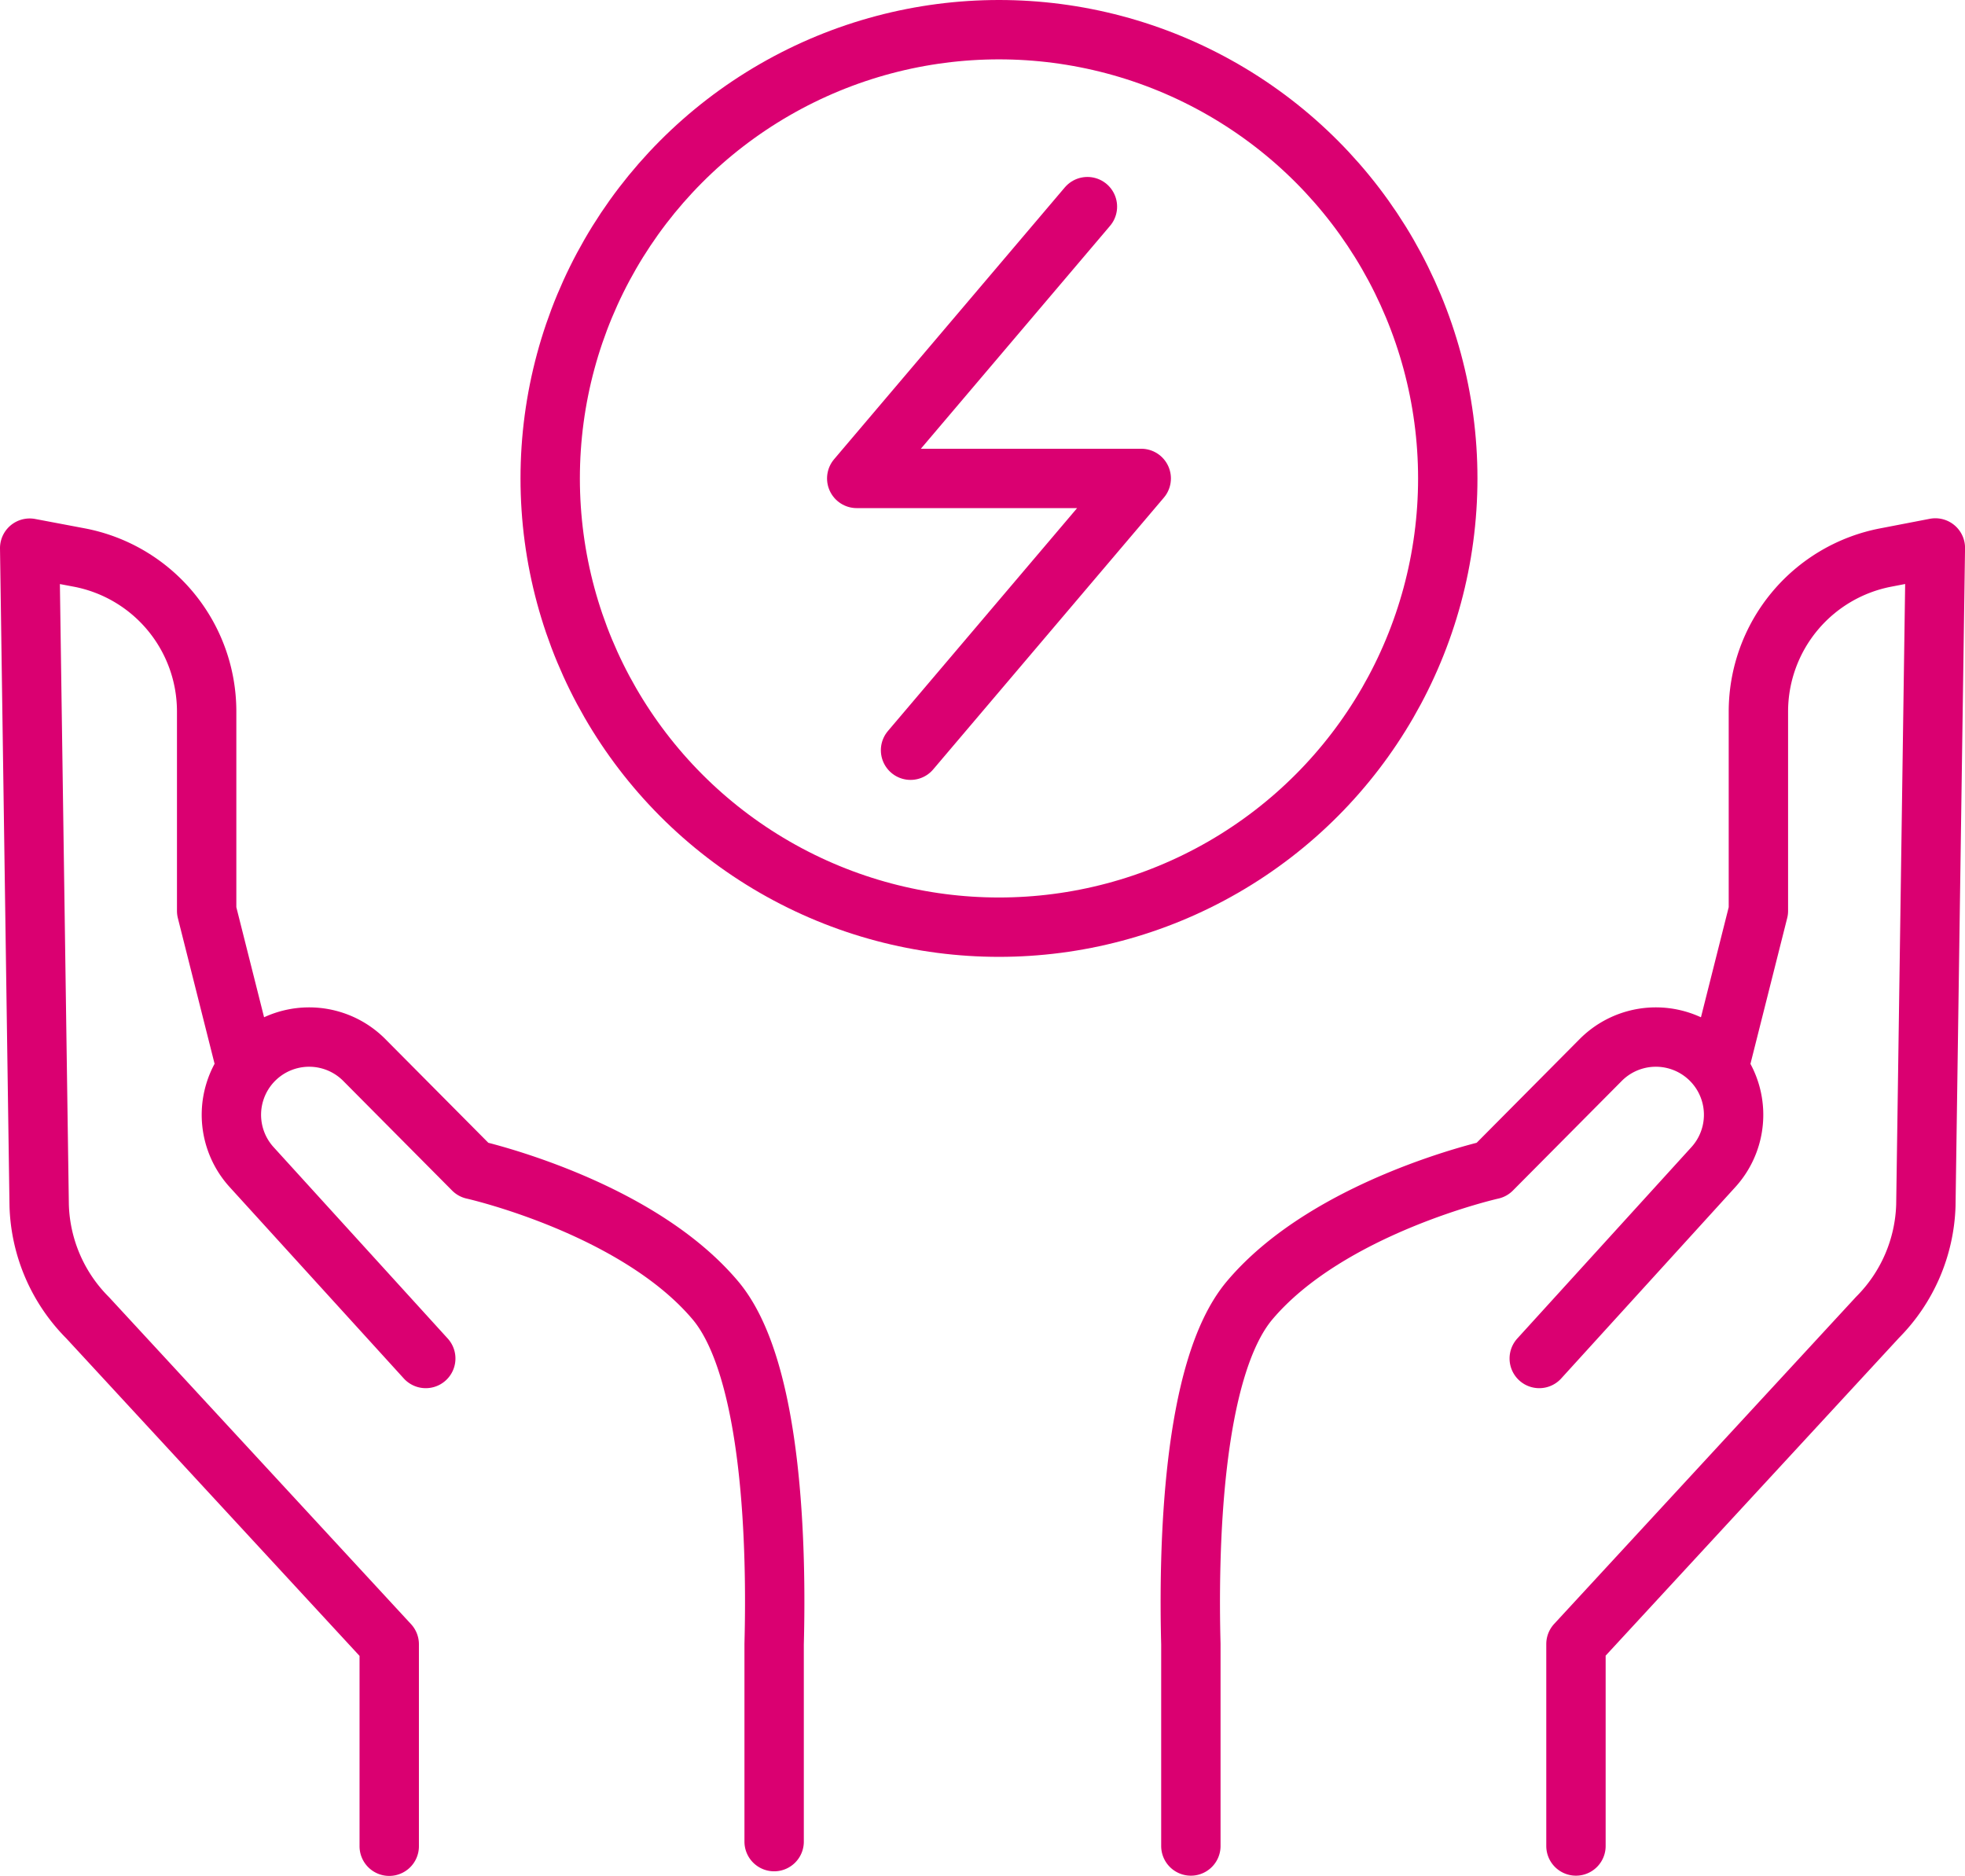
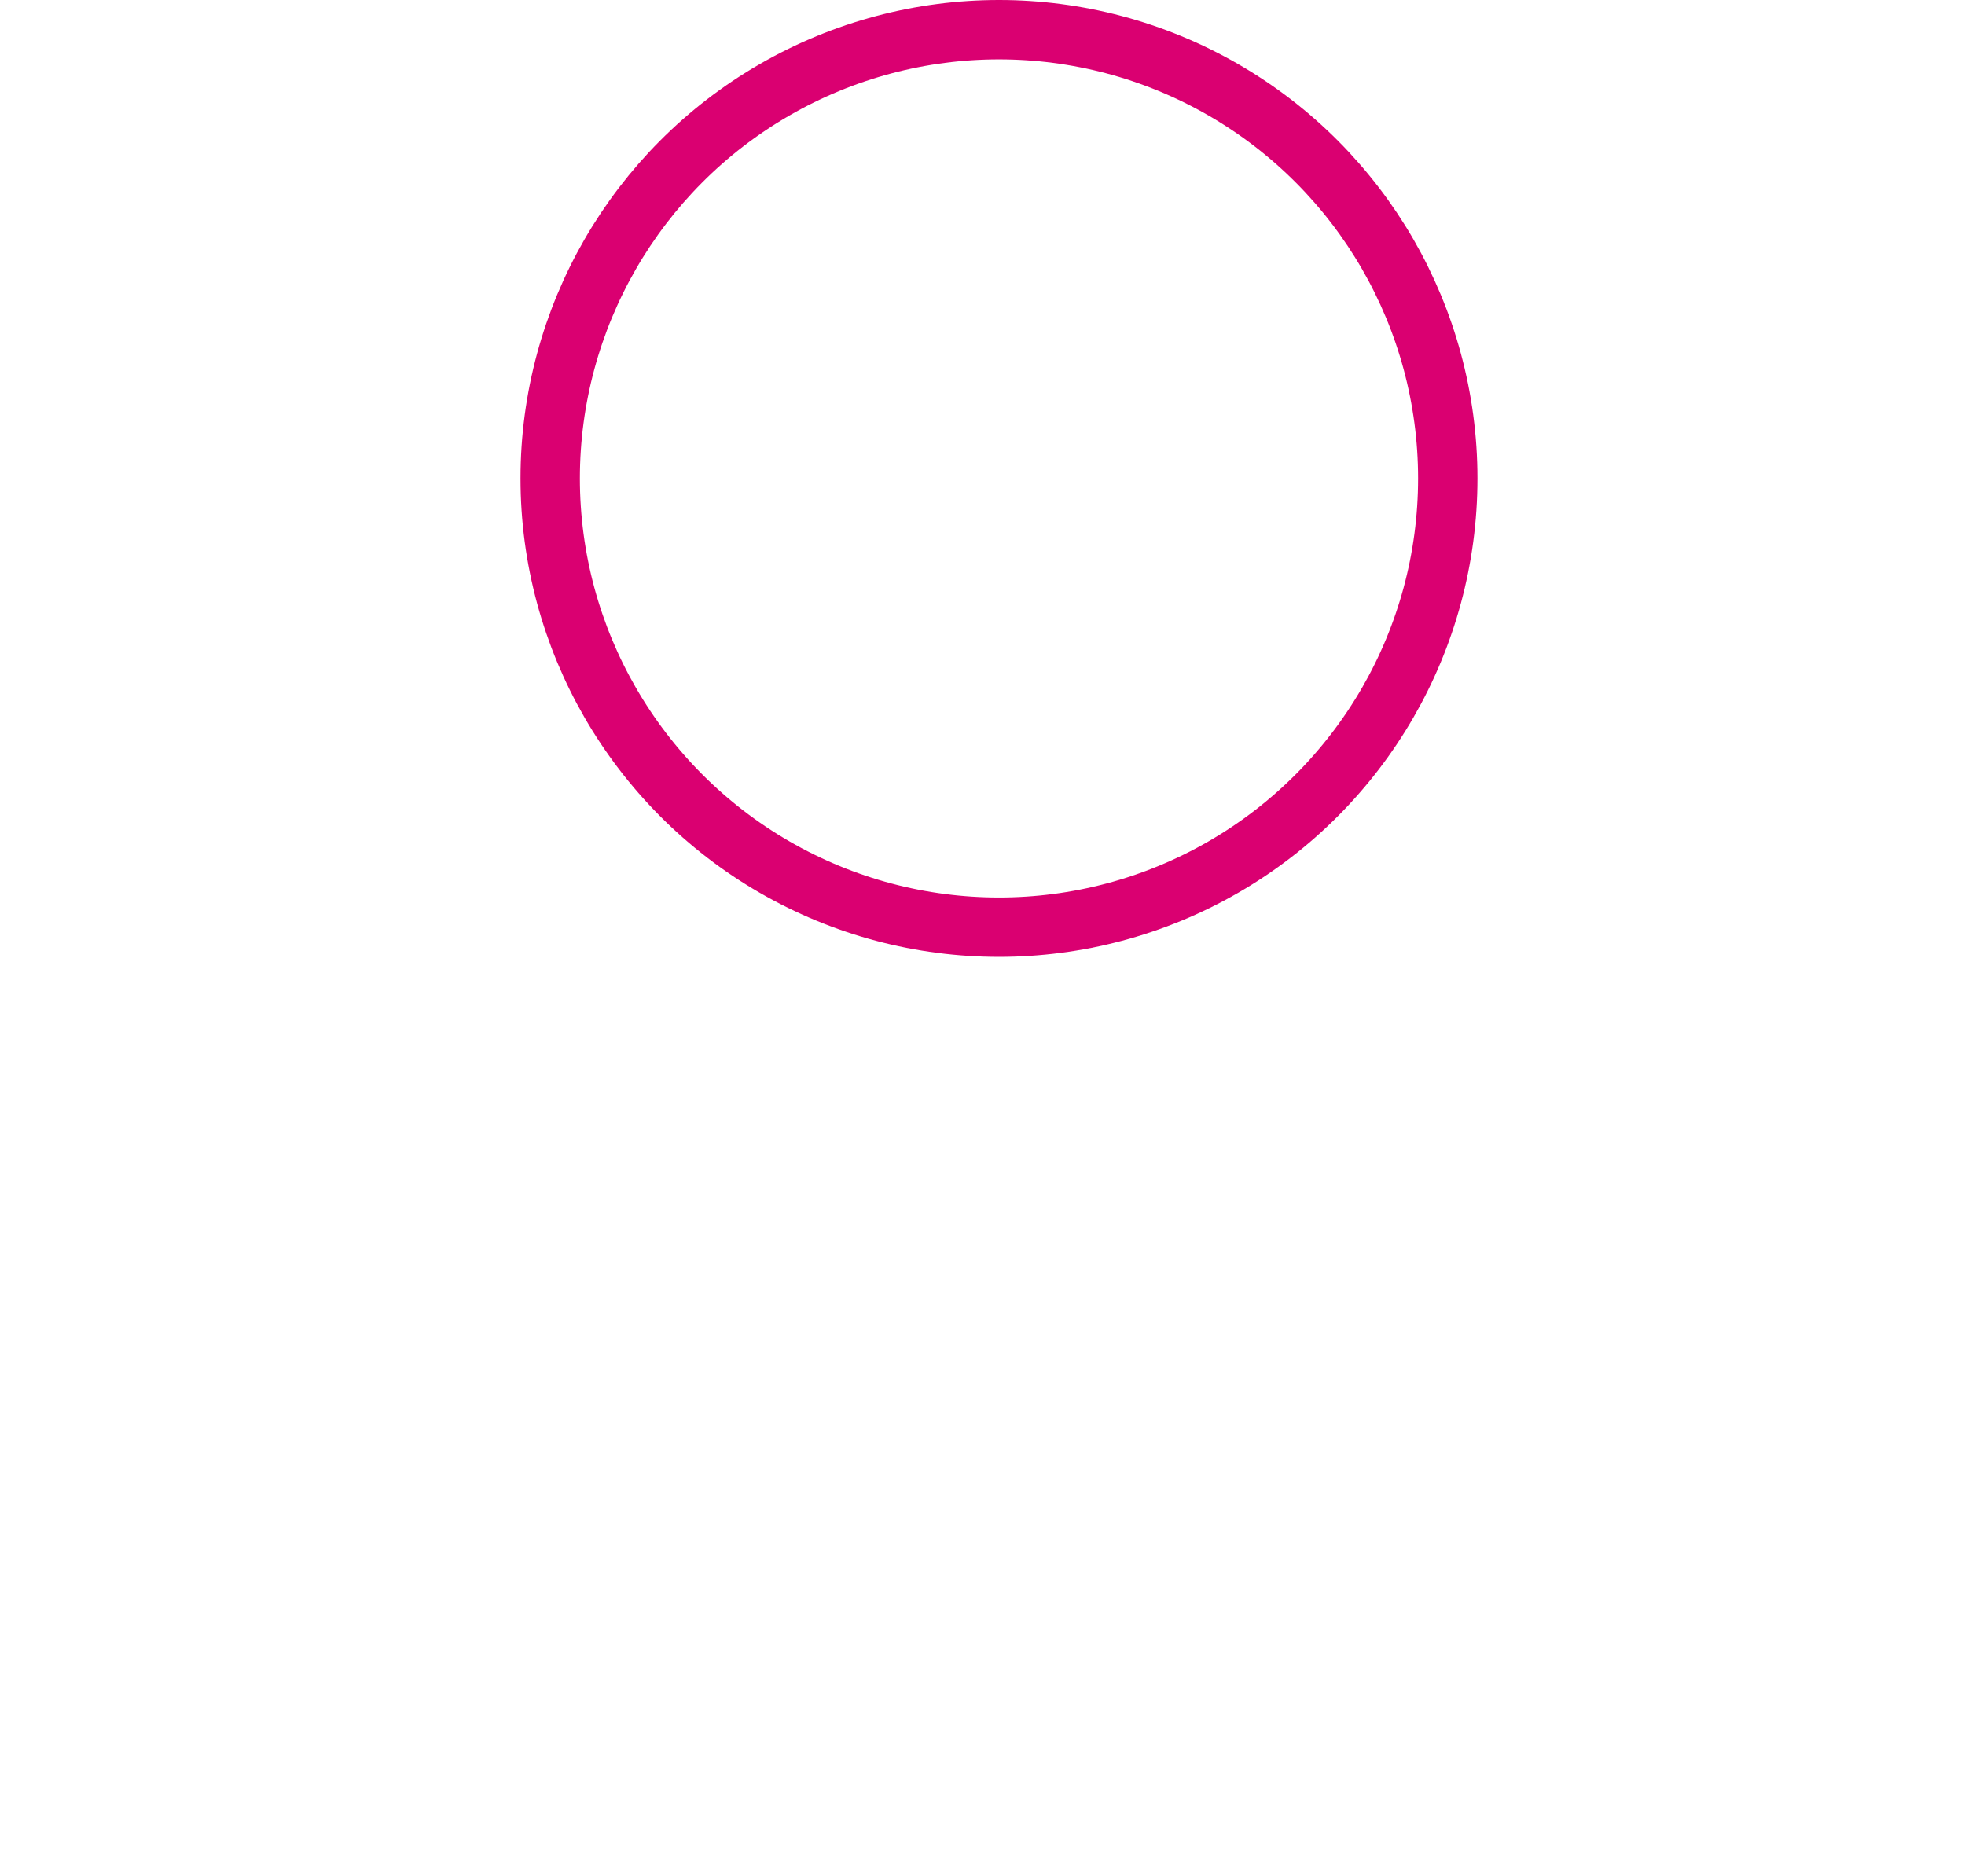
<svg xmlns="http://www.w3.org/2000/svg" width="41.372" height="39.5" viewBox="0 0 41.372 39.5">
  <g id="icon-hands-energy" transform="translate(-1.375 -1.375)">
    <g id="Groupe_15150" data-name="Groupe 15150" transform="translate(2 2)">
-       <path id="Tracé_8318" data-name="Tracé 8318" d="M26.343,109.816l-3.66-4.023a1.637,1.637,0,0,1,2.374-2.254l2.284,2.3s3.427.768,5.1,2.753c1.222,1.451,1.289,5.285,1.237,7.237v4.16" transform="translate(-18.004 -81.836)" fill="none" stroke="#da0071" stroke-linecap="round" stroke-linejoin="round" stroke-width="1.25" />
-       <path id="Tracé_8319" data-name="Tracé 8319" d="M6.56,64.942l-.834-3.309V57.438a3.3,3.3,0,0,0-2.689-3.247L2,53.995l.2,13.843A3.494,3.494,0,0,0,3.22,70.2L9.57,77.076v4.252" transform="translate(-2 -43.078)" fill="none" stroke="#da0071" stroke-linecap="round" stroke-linejoin="round" stroke-width="1.25" />
-       <path id="Tracé_8320" data-name="Tracé 8320" d="M125.728,109.816l3.66-4.023a1.637,1.637,0,0,0-2.374-2.254l-2.284,2.3s-3.427.768-5.1,2.753c-1.222,1.451-1.288,5.285-1.237,7.237v4.252" transform="translate(-93.945 -81.836)" fill="none" stroke="#da0071" stroke-linecap="round" stroke-linejoin="round" stroke-width="1.25" />
-       <path id="Tracé_8321" data-name="Tracé 8321" d="M160.045,64.942l.834-3.309V57.438a3.305,3.305,0,0,1,2.689-3.247l1.037-.2-.2,13.843a3.494,3.494,0,0,1-1.018,2.358l-6.349,6.879v4.252" transform="translate(-124.482 -43.078)" fill="none" stroke="#da0071" stroke-linecap="round" stroke-linejoin="round" stroke-width="1.25" />
-       <path id="Tracé_8322" data-name="Tracé 8322" d="M86.063,31.189l4.857-5.723H84.93l4.857-5.723" transform="translate(-67.517 -16.017)" fill="none" stroke="#da0071" stroke-linecap="round" stroke-linejoin="round" stroke-width="1.25" />
      <circle id="Ellipse_26" data-name="Ellipse 26" cx="9.449" cy="9.449" r="9.449" transform="translate(10.959 0)" fill="none" stroke="#da0071" stroke-linecap="round" stroke-linejoin="round" stroke-width="1.25" />
    </g>
  </g>
</svg>